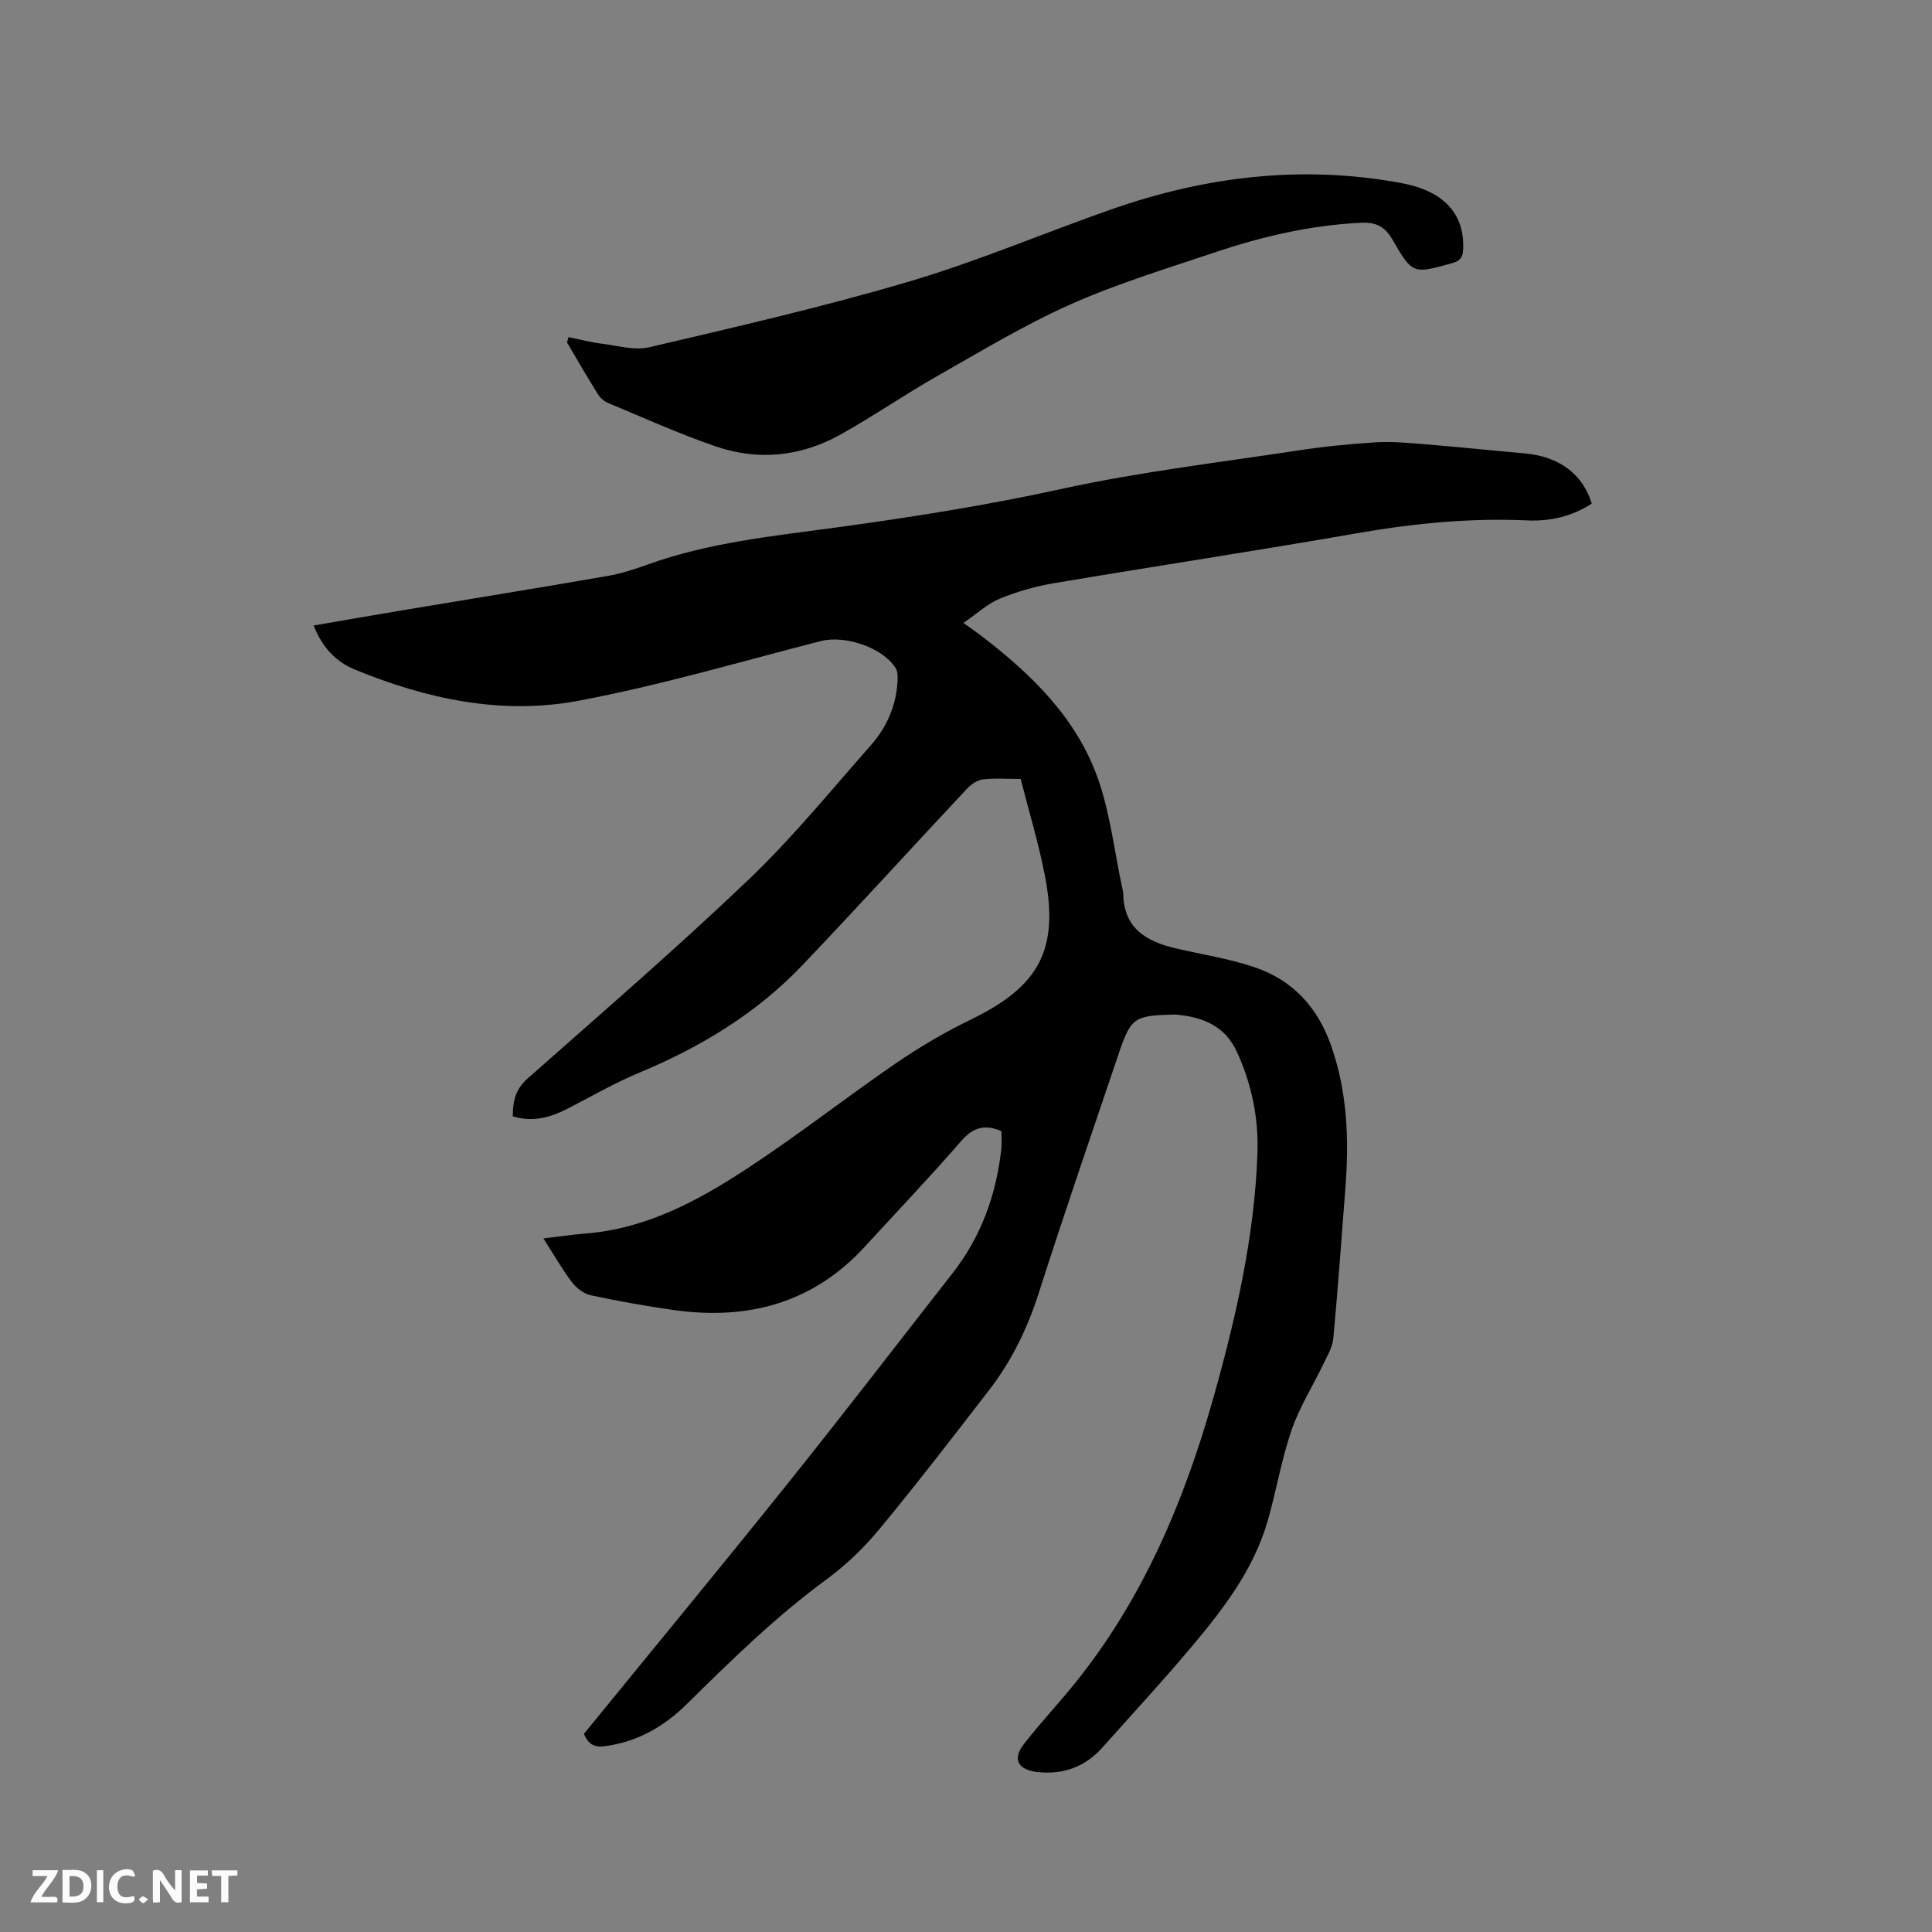
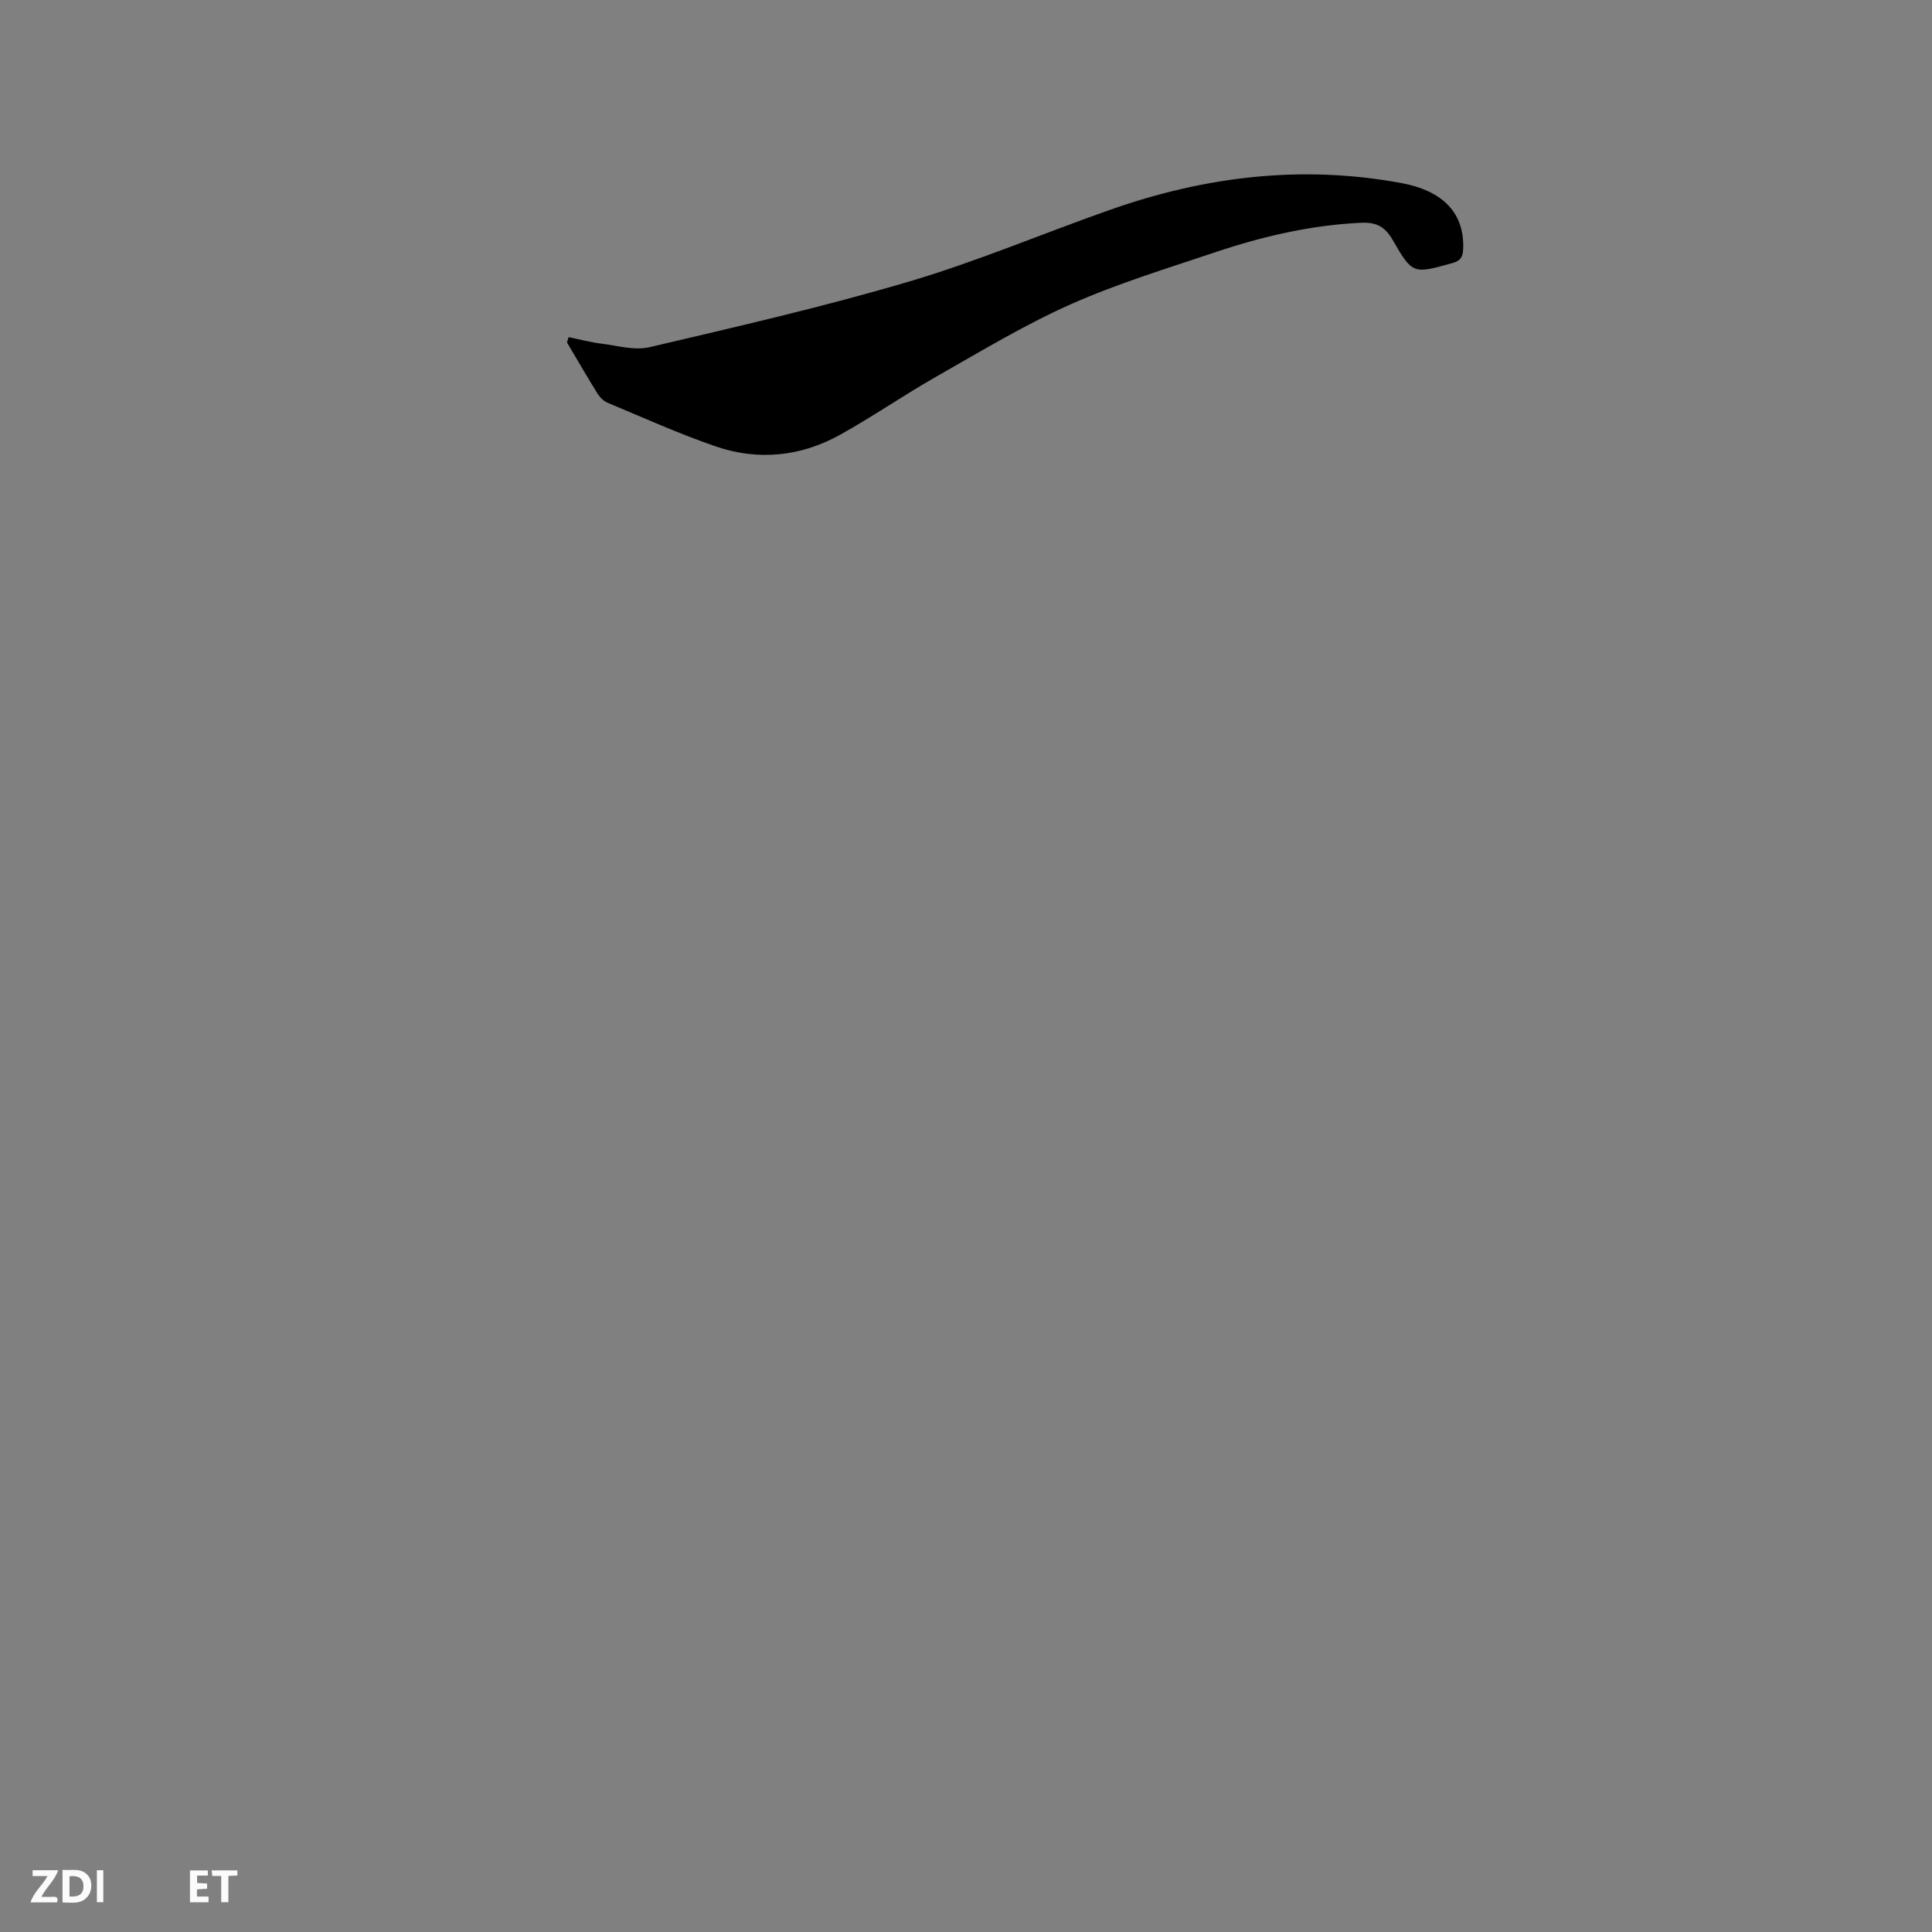
<svg xmlns="http://www.w3.org/2000/svg" enable-background="new 0 0 400 400" viewBox="0 0 400 400">
  <rect x="0" y="0" width="400" height="400" fill="#808080" stroke="none" />
-   <path d="m120.9 358.97c14.09-17.29 28.27-34.45 42.19-51.82 11.53-14.39 22.77-29.02 34.13-43.55 5.92-7.56 9.03-16.22 10.09-25.68.14-1.24.02-2.51.02-3.72-3.37-1.49-5.84-.83-8.32 2.03-6.46 7.44-13.27 14.58-19.93 21.85-10.75 11.73-24.24 15.31-39.57 13.15-5.76-.81-11.5-1.84-17.19-3.06-1.45-.31-2.98-1.48-3.9-2.7-2.08-2.76-3.81-5.78-5.91-9.06 3.28-.39 6.07-.82 8.88-1.04 12.47-1.01 23.12-6.77 33.23-13.39 10.54-6.9 20.48-14.72 30.88-21.85 4.95-3.4 10.2-6.47 15.6-9.09 14.08-6.84 18.24-14.46 15.21-29.89-1.3-6.63-3.27-13.13-4.99-19.87-2.78 0-5.33-.21-7.83.09-1.18.14-2.46 1.05-3.32 1.96-11.38 12.15-22.58 24.47-34.06 36.52-9.5 9.97-21.05 16.94-33.73 22.23-4.97 2.07-9.67 4.76-14.46 7.25-3.67 1.9-7.39 3.15-11.76 1.78.03-3 .48-5.52 3.04-7.79 15.41-13.62 30.99-27.08 45.86-41.27 9.02-8.61 16.95-18.37 25.23-27.74 3.37-3.81 5.34-8.39 5.55-13.57.03-.8.01-1.77-.39-2.4-2.73-4.33-10.53-6.89-15.54-5.61-16.71 4.29-33.3 9.2-50.22 12.37-15.84 2.97-31.42-.38-46.27-6.5-3.91-1.61-6.76-4.65-8.48-9.1 6.15-1.05 12.15-2.1 18.17-3.11 14.21-2.37 28.43-4.67 42.62-7.13 2.9-.5 5.76-1.44 8.54-2.44 12.48-4.47 25.56-5.81 38.56-7.57 15.74-2.14 31.38-4.61 46.94-8.02 16.01-3.51 32.37-5.44 48.6-7.91 5.44-.83 10.94-1.4 16.43-1.74 3.44-.21 6.93.13 10.38.41 6.86.56 13.71 1.28 20.56 1.89 7.04.63 11.98 4.28 13.81 10.39-4.02 2.61-8.56 3.69-13.24 3.48-11.92-.55-23.65.61-35.39 2.66-20.86 3.64-41.81 6.81-62.7 10.33-3.83.65-7.66 1.74-11.25 3.22-2.54 1.04-4.67 3.07-7.5 5.01 1.66 1.2 2.67 1.89 3.64 2.63 10.5 8.03 19.9 17.15 24.31 29.9 2.44 7.05 3.29 14.64 4.85 21.99.11.52.27 1.04.28 1.56.13 7.26 4.92 9.93 11.05 11.34 5.35 1.23 10.83 2.09 16.01 3.82 8 2.66 13.2 8.29 16.02 16.38 3.37 9.65 3.69 19.49 2.91 29.5-.81 10.36-1.53 20.72-2.5 31.06-.17 1.83-1.26 3.61-2.09 5.34-2.18 4.55-4.94 8.9-6.56 13.63-2.09 6.09-3.14 12.52-4.92 18.72-2.94 10.24-9.34 18.48-16.04 26.43-5.87 6.97-12.07 13.66-18.13 20.47-3.57 4.02-8.04 5.7-13.38 5.16-4.14-.42-5.4-2.65-2.93-5.82 3.38-4.34 7.17-8.36 10.62-12.65 14.08-17.48 22.6-37.72 28.62-59.07 4.65-16.52 8.49-33.25 9.11-50.52.26-7.31-1.17-14.29-4.21-20.98-2.52-5.56-7.21-7.32-12.75-7.81-.11-.01-.21 0-.32 0-8.35.22-8.92.6-11.57 8.46-5.51 16.35-11.15 32.66-16.39 49.09-2.36 7.38-5.64 14.16-10.34 20.24-7.45 9.64-14.88 19.31-22.65 28.7-3.22 3.89-6.96 7.5-11.02 10.48-10.48 7.69-19.69 16.71-28.89 25.79-4.69 4.63-10.19 7.82-16.92 8.71-2.18.29-3.43-.28-4.38-2.55z" fill="#000001" />
  <path d="m117.72 69.8c2.27.46 4.51 1.07 6.8 1.35 3.32.41 6.87 1.46 9.97.73 17.99-4.23 36.03-8.35 53.73-13.59 14.18-4.19 27.86-10.03 41.84-14.93 19.53-6.85 39.48-9.26 60.02-5.47 8.69 1.6 13.19 6.24 12.85 13.77-.08 1.65-.64 2.37-2.26 2.82-8.07 2.23-8.2 2.36-12.32-4.78-1.59-2.75-3.36-3.72-6.5-3.58-10.47.48-20.54 2.84-30.39 6.15-10.03 3.37-20.21 6.47-29.85 10.76-9.52 4.24-18.51 9.69-27.6 14.85-6.8 3.86-13.25 8.34-20.09 12.14-8.16 4.53-16.99 5.42-25.81 2.38-7.58-2.61-14.92-5.93-22.33-9.02-.81-.34-1.58-1.1-2.05-1.86-2.18-3.5-4.24-7.07-6.34-10.62.1-.37.21-.74.33-1.1z" fill="#000001" />
  <g fill="#fafbfa">
-     <path d="m37.59 393.81c-.92.31-1.52.05-2-.78-.7-1.2-1.52-2.34-2.47-3.78v4.59c-.55.03-.95.05-1.41.07-.03-.37-.06-.64-.06-.91 0-1.91 0-3.81 0-5.7 1.13-.41 1.77-.03 2.29.91.62 1.11 1.38 2.14 2.31 3.19v-4.2h1.35v6.61z" />
    <path d="m12.94 393.88v-6.75c1.9.19 3.93-.54 5.37 1.29.8 1.01.78 2.88.03 3.97-1.37 1.97-3.4 1.51-5.4 1.49m1.45-1.22c2.04.12 2.92-.58 2.89-2.21-.03-1.51-.98-2.19-2.89-2z" />
    <path d="m11.81 393.87h-5.49c.68-2.18 2.47-3.48 3.51-5.45h-3.08v-1.21h5.29c-.71 2.13-2.44 3.48-3.47 5.51.86 0 1.63.04 2.39-.01.79-.05 1.14.21.85 1.16" />
    <path d="m39.33 393.86v-6.61h3.7v1.07h-2.22v1.52c.68.04 1.34.09 2.07.13v1.07c-.72.05-1.38.09-2.1.14v1.48h2.4v1.19h-3.85z" />
-     <path d="m27.71 388.56c-1.15-.3-2.46-.61-3.1.64-.37.73-.41 1.93-.06 2.67.63 1.35 1.99.93 3.17.68.35.94-.01 1.32-.93 1.46-1.62.25-3.05-.27-3.76-1.48-.73-1.24-.6-3.03.31-4.17.88-1.11 2.71-1.7 4-1.16.32.13.44.74.65 1.12-.1.08-.19.16-.28.24" />
    <path d="m49.15 387.24v1.07c-.59.02-1.17.05-1.87.08v5.44h-1.48v-5.44h-1.85c-.05-.4-.08-.73-.13-1.15z" />
    <path d="m20.06 387.21h1.33v6.62h-1.33z" />
-     <path d="m30.68 393.25c-.49.38-.8.79-1.05.76-.32-.05-.6-.45-.9-.7.26-.24.51-.64.8-.67.29-.04.62.3 1.15.61" />
  </g>
</svg>